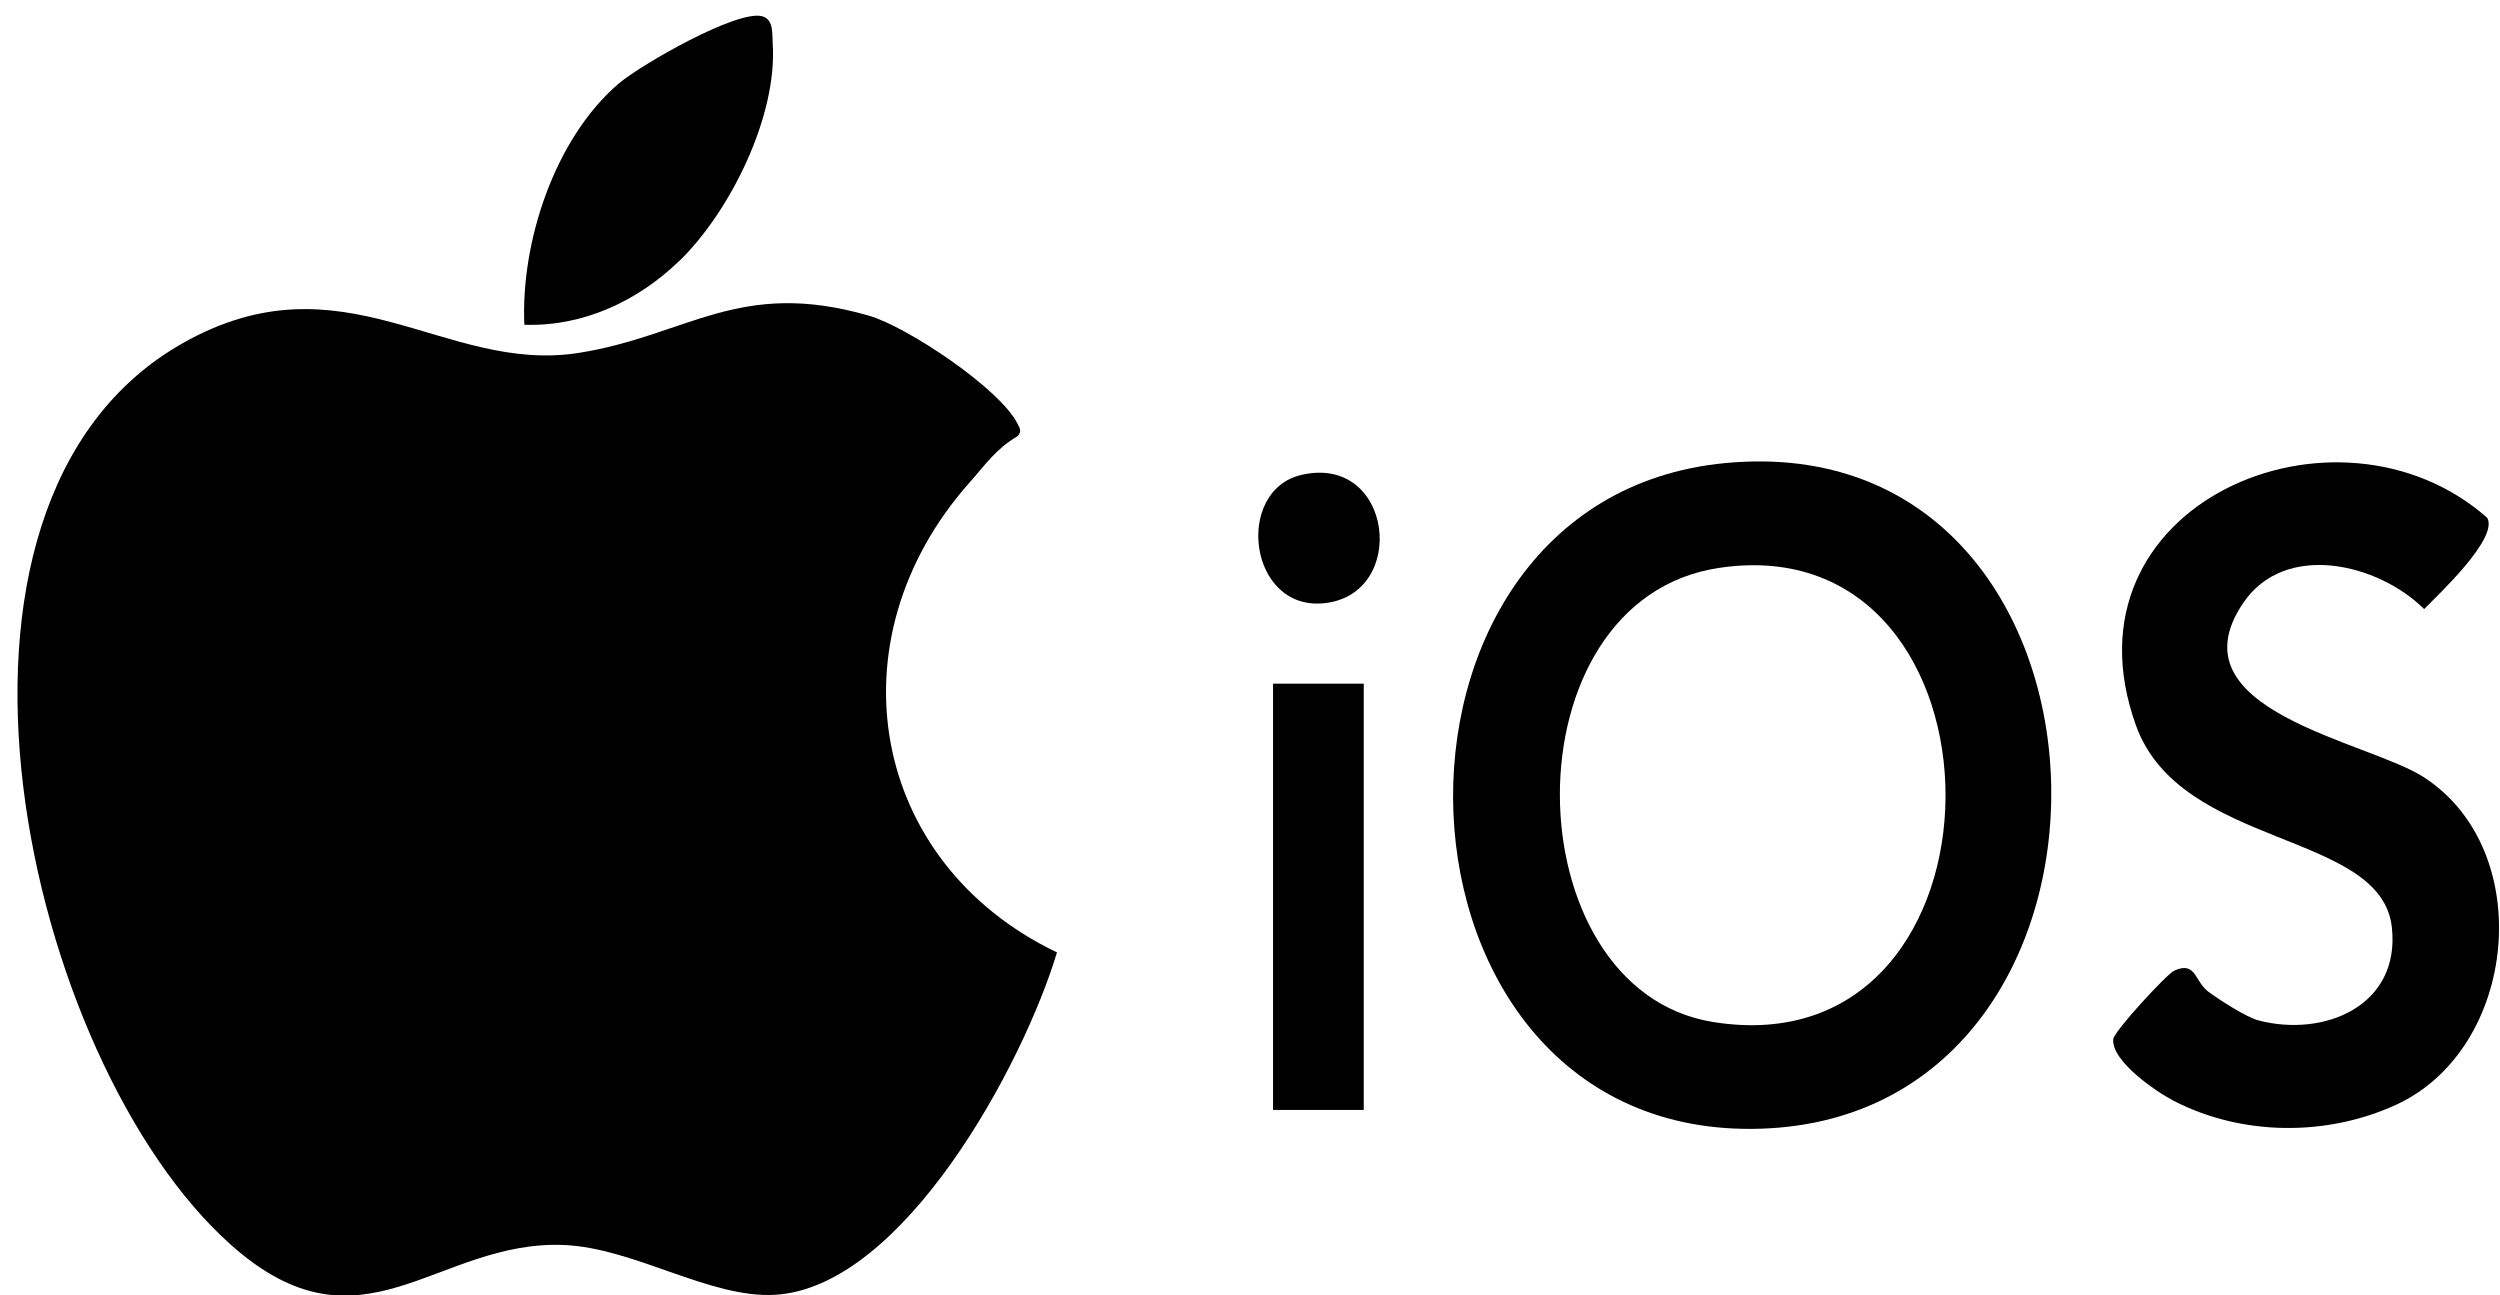
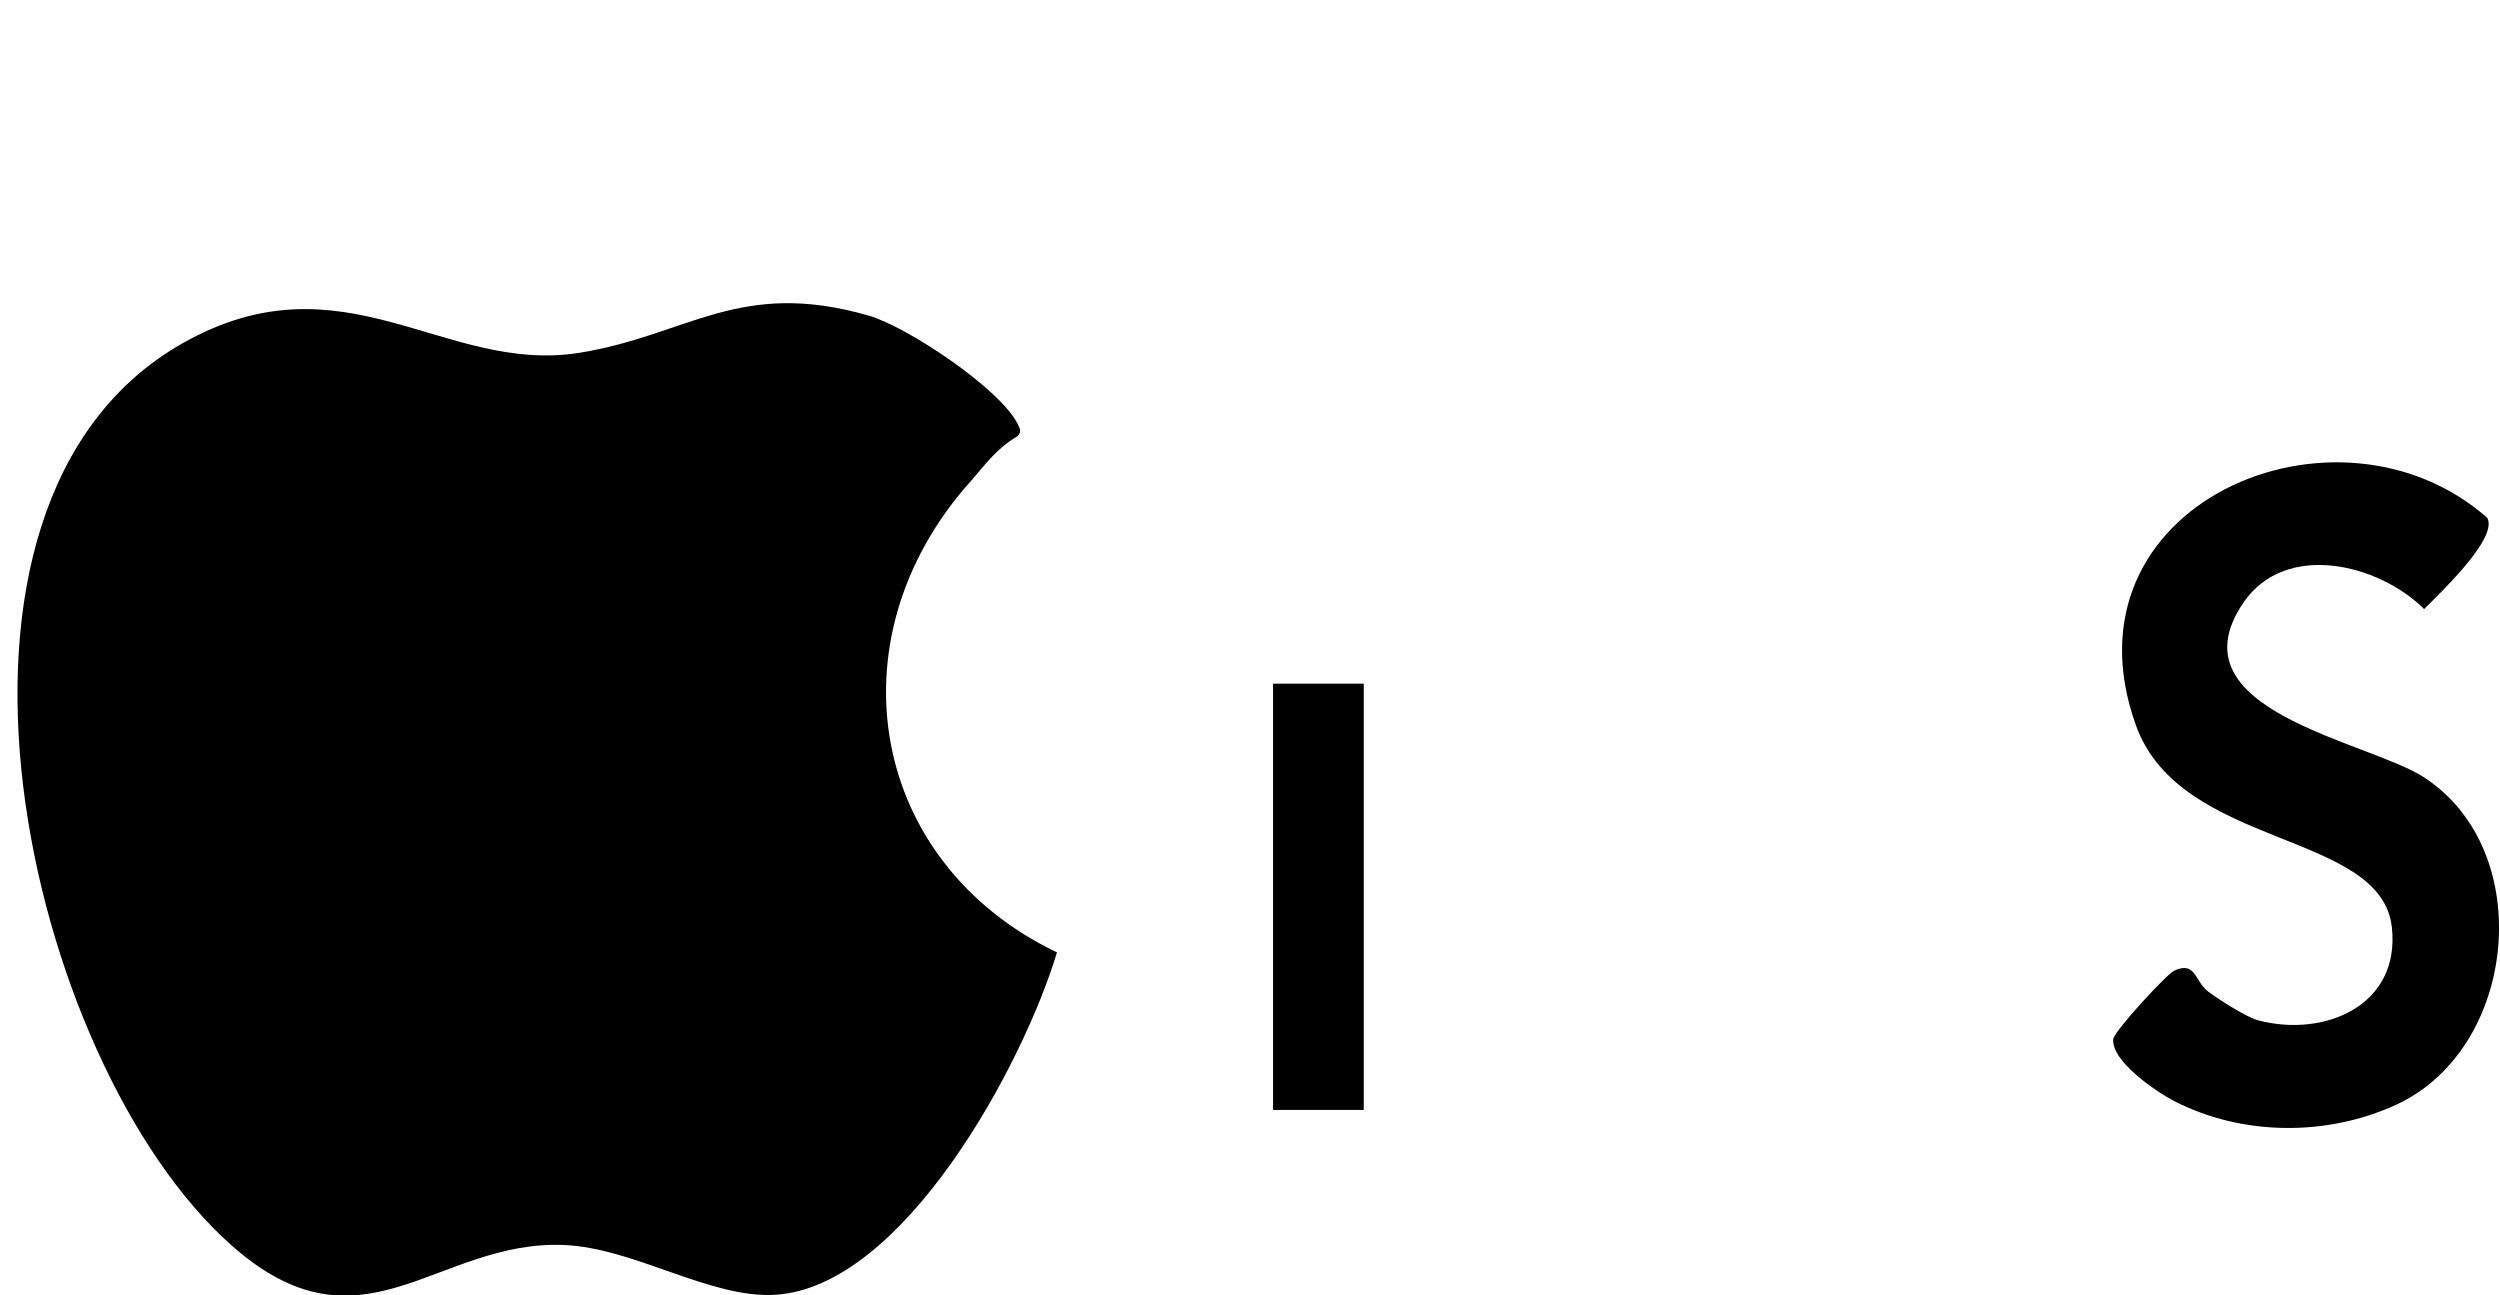
<svg xmlns="http://www.w3.org/2000/svg" width="110" height="57" viewBox="0 0 110 57" fill="none">
  <path d="M42.65 21.242C36.522 28.16 38.26 37.956 46.507 41.906C45.01 46.872 39.742 56.642 34.106 56.971C31.241 57.139 27.915 54.91 24.816 54.78C19.191 54.546 15.935 59.907 10.169 54.78C1.126 46.742 -4.477 22.185 8.038 15.101C15.11 11.1 19.548 16.474 25.481 15.525C30.262 14.761 32.513 12.239 38.23 13.889C39.917 14.376 43.988 17.091 44.77 18.64C44.877 18.852 44.967 18.98 44.775 19.19C43.818 19.75 43.336 20.47 42.65 21.245V21.242Z" fill="black" />
-   <path d="M29.895 11.473C28.067 13.248 25.646 14.378 23.071 14.289C22.911 10.635 24.409 6.101 27.203 3.693C28.166 2.864 32.46 0.398 33.548 0.719C34.053 0.869 33.968 1.496 33.998 1.91C34.216 5.101 32.124 9.311 29.898 11.475L29.895 11.473Z" fill="black" />
-   <path d="M75.912 20.375C94.316 18.627 95.207 49.128 77.442 49.664C60.173 50.183 59.249 21.959 75.912 20.375ZM75.638 24.987C66.199 26.401 66.492 43.531 75.367 44.967C89.005 47.171 88.936 22.995 75.638 24.987Z" fill="black" />
  <path d="M109.439 22.788C109.939 23.672 107.326 26.129 106.661 26.798C104.655 24.802 100.552 23.797 98.701 26.531C95.489 31.272 104.197 32.604 106.653 34.2C111.652 37.445 110.769 46.165 105.419 48.614C102.362 50.014 98.639 49.982 95.646 48.438C94.872 48.038 92.89 46.685 92.983 45.722C93.015 45.377 95.332 42.865 95.66 42.713C96.623 42.265 96.559 43.181 97.16 43.629C97.644 43.991 98.847 44.763 99.376 44.899C102.279 45.657 105.618 44.249 105.243 40.808C104.78 36.54 95.947 37.369 93.984 31.922C90.48 22.198 102.817 16.947 109.441 22.786L109.439 22.788Z" fill="black" />
  <path d="M60.005 30.081H56.014V48.837H60.005V30.081Z" fill="black" />
-   <path d="M57.268 20.894C61.306 19.964 61.988 26.173 58.249 26.543C54.924 26.871 54.309 21.573 57.268 20.894Z" fill="black" />
</svg>